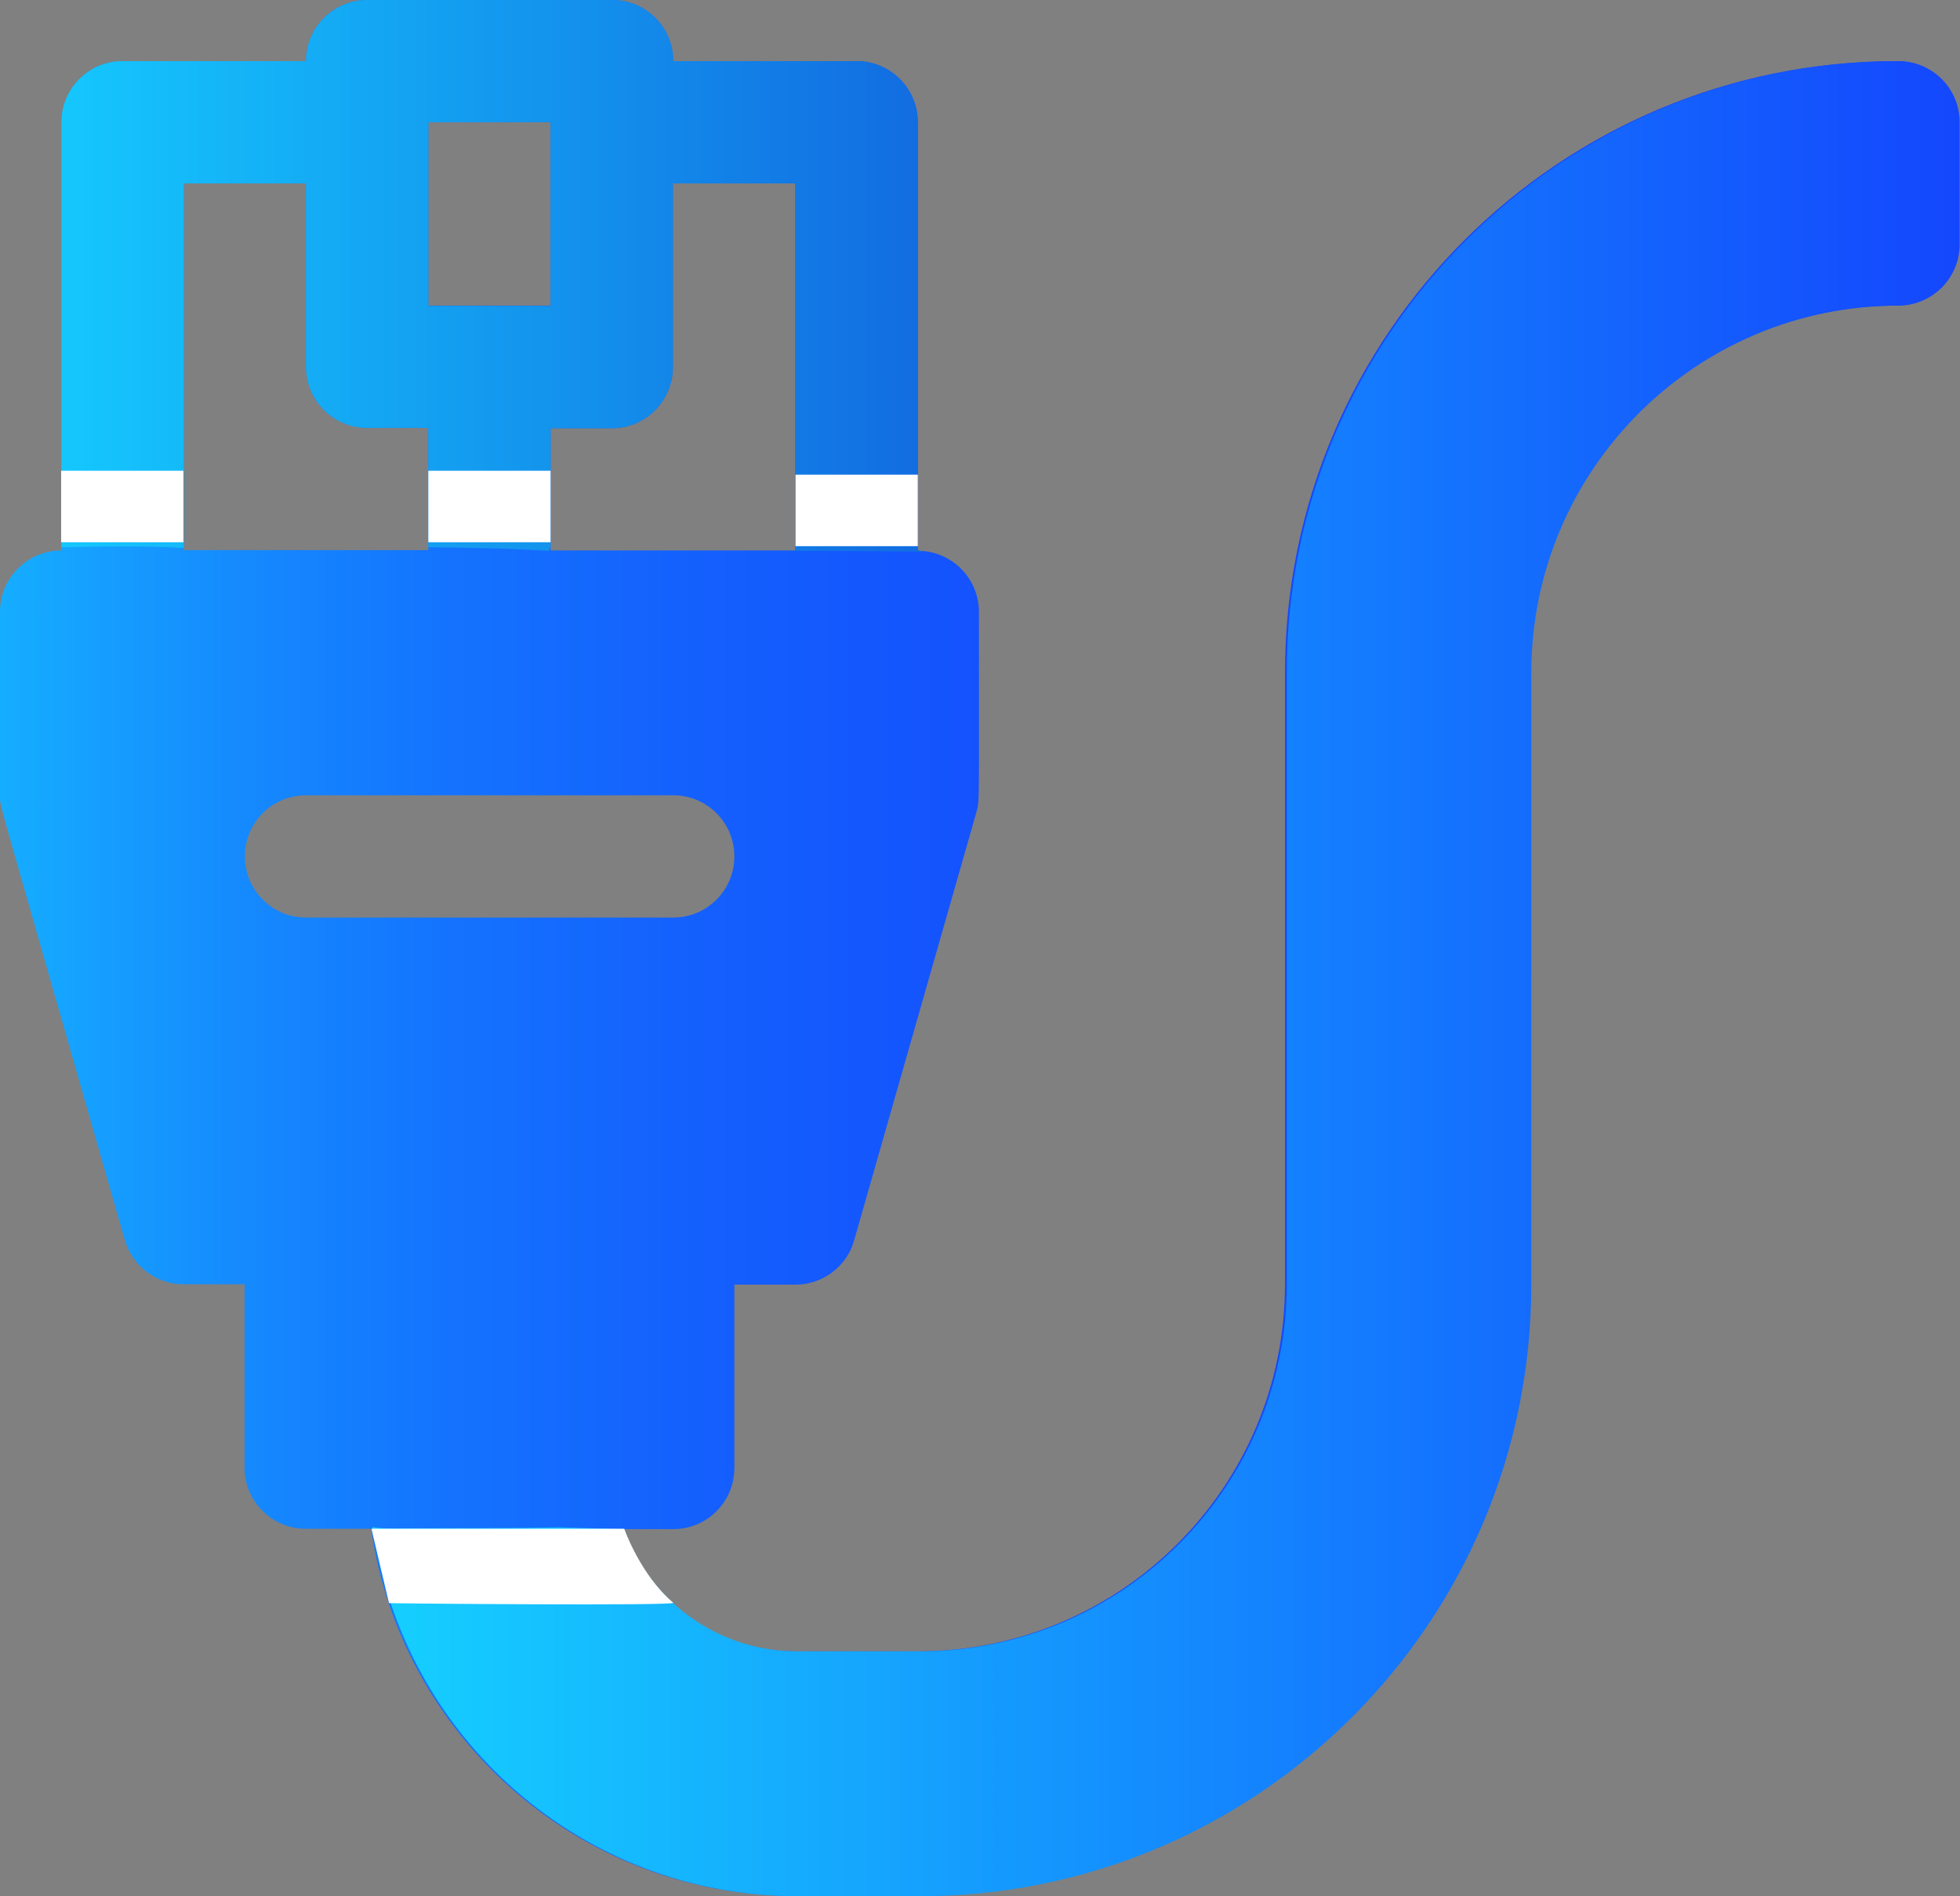
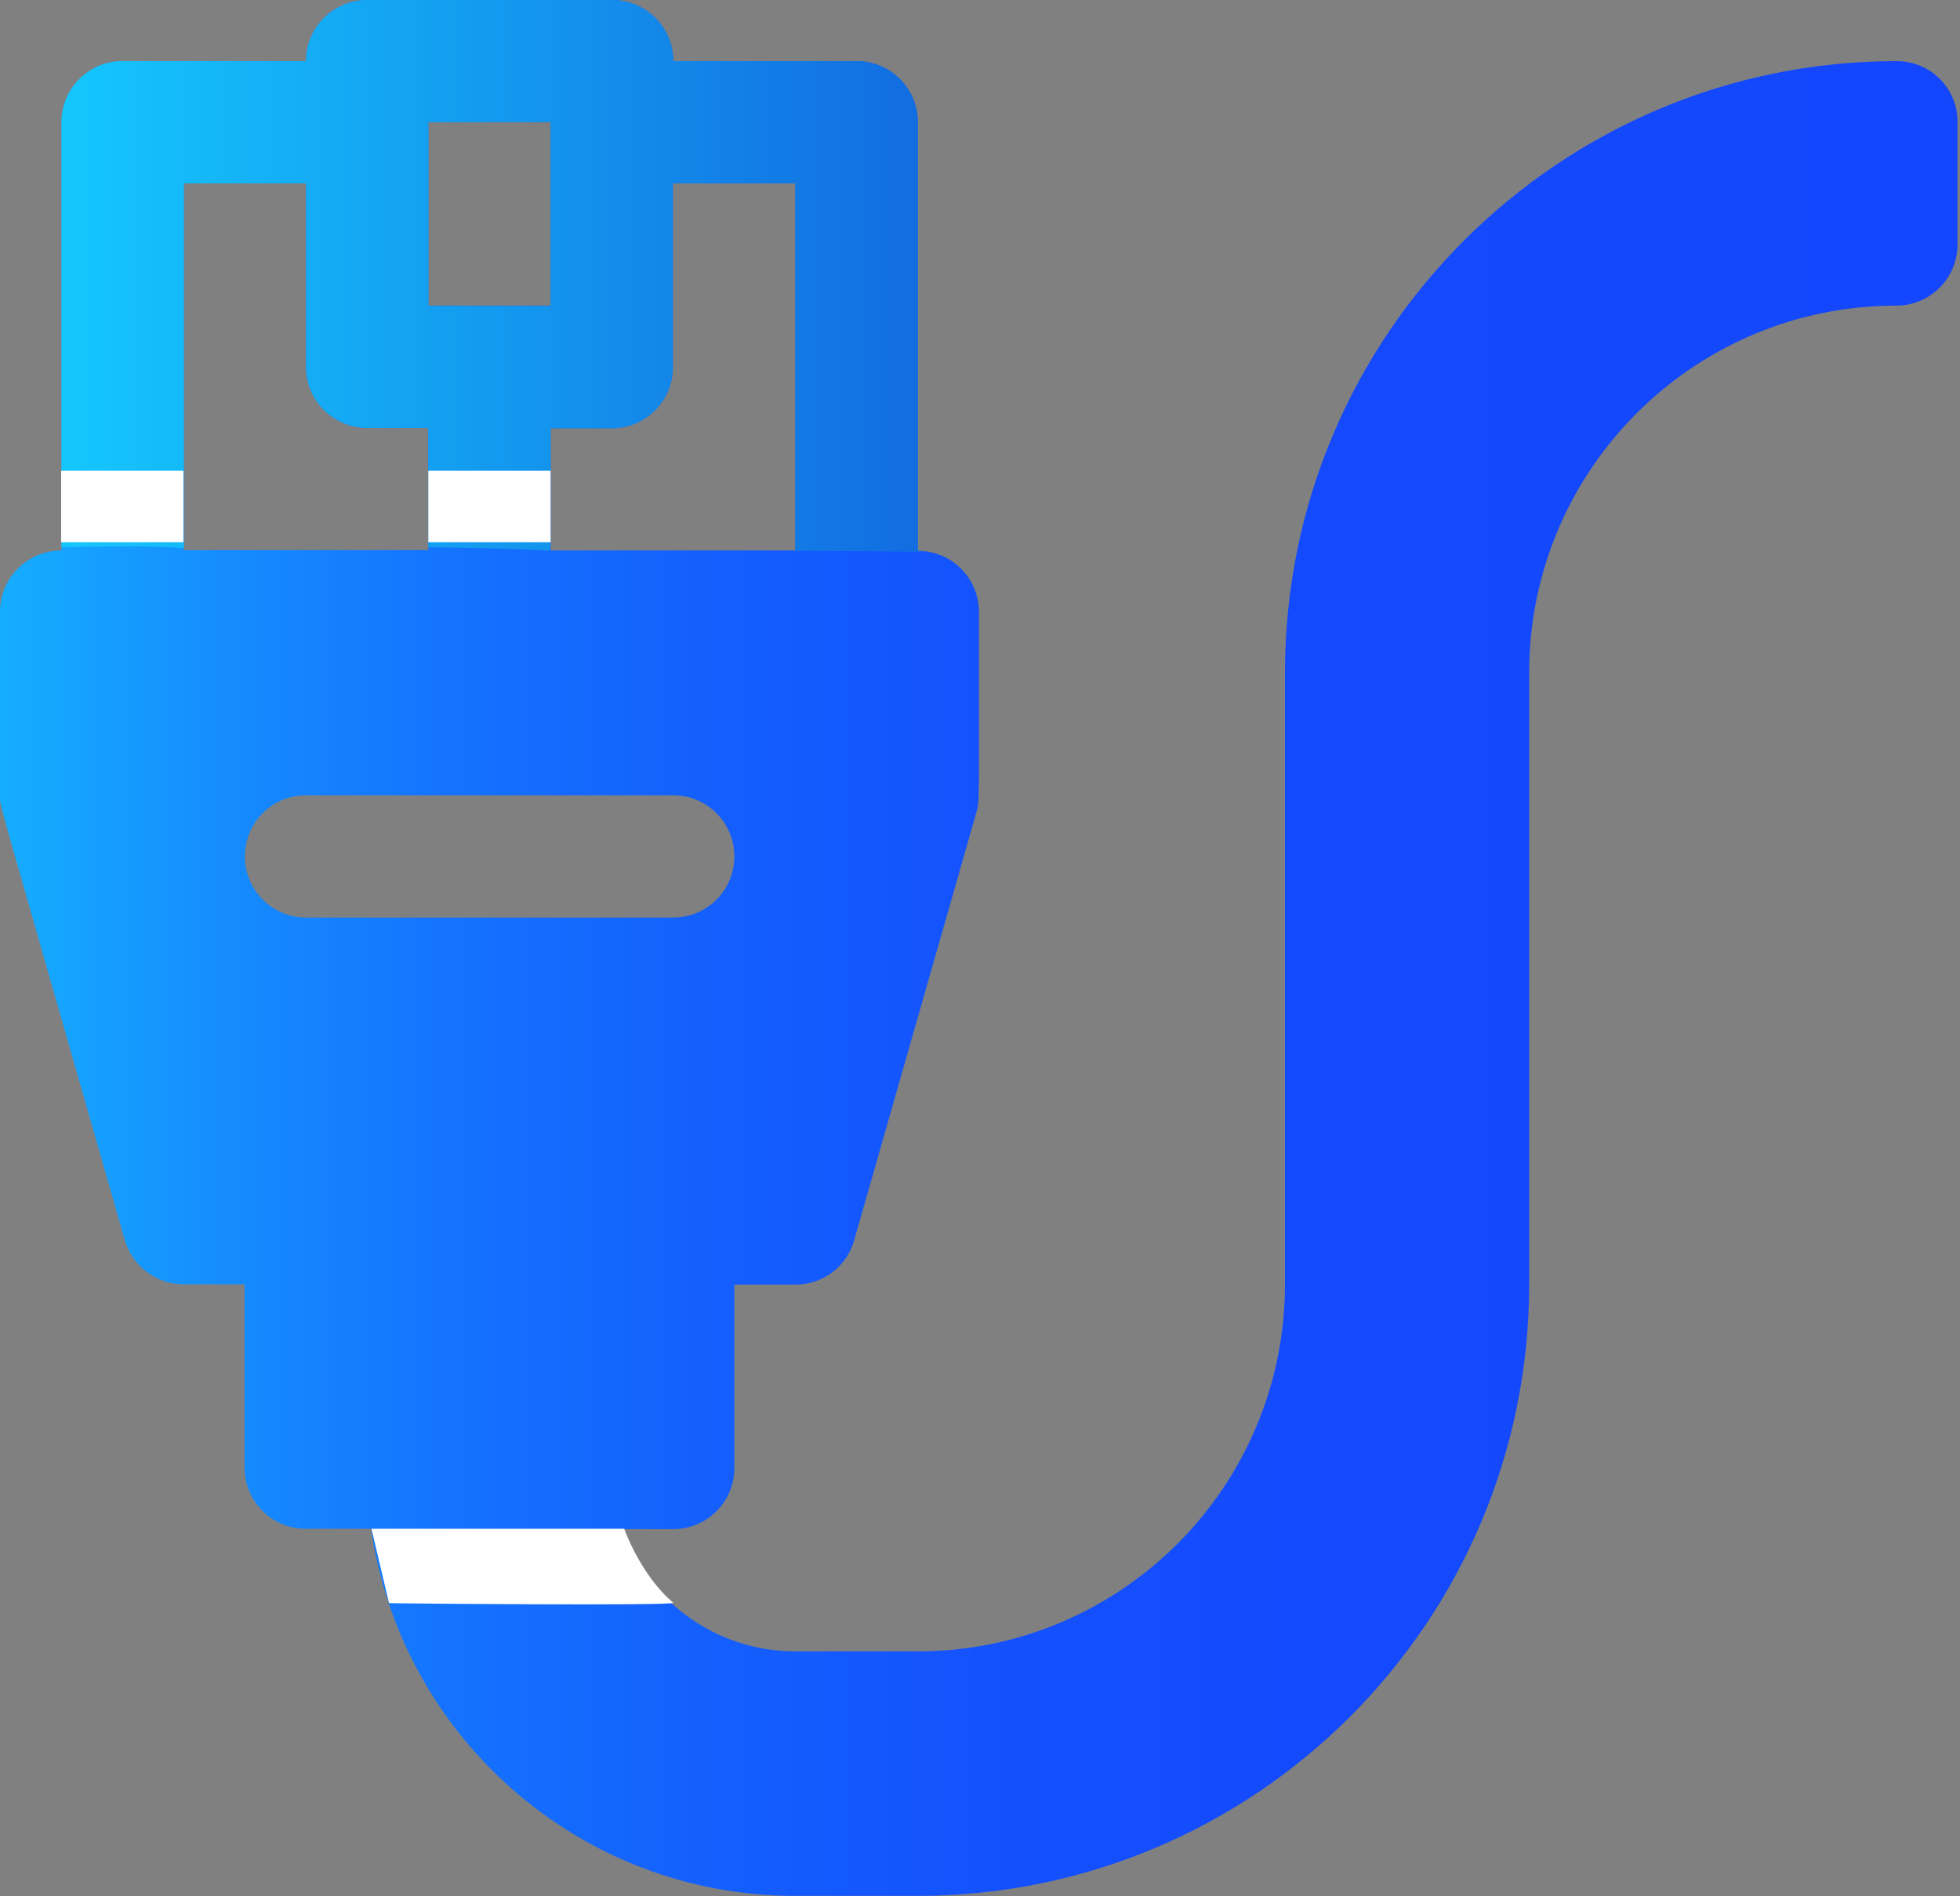
<svg xmlns="http://www.w3.org/2000/svg" version="1.1" id="Layer_1" x="0px" y="0px" viewBox="0 0 54.82 53.05" style="enable-background:new 0 0 54.82 53.05;" xml:space="preserve">
  <rect x="0" y="0" width="54.82" height="53.05" fill="#808080" stroke="none" />
  <style type="text/css">
	.st0{fill:url(#SVGID_1_);}
	.st1{fill:url(#SVGID_2_);}
	.st2{fill:url(#SVGID_3_);}
	.st3{fill:#FFFFFF;}
</style>
  <linearGradient id="SVGID_1_" gradientUnits="userSpaceOnUse" x1="0" y1="26.524" x2="54.761" y2="26.524">
    <stop offset="1.181891e-03" style="stop-color:#15ADFF" />
    <stop offset="5.298681e-03" style="stop-color:#15ACFF" />
    <stop offset="0.111" style="stop-color:#158DFE" />
    <stop offset="0.227" style="stop-color:#1473FE" />
    <stop offset="0.355" style="stop-color:#1460FD" />
    <stop offset="0.501" style="stop-color:#1452FD" />
    <stop offset="0.682" style="stop-color:#1449FD" />
    <stop offset="1" style="stop-color:#1447FD" />
  </linearGradient>
  <path class="st0" d="M53.05,1.71c-9.42,0-17.11,7.64-17.11,17.11v17.11c0,5.67-4.6,10.27-10.27,10.27h-3.42  c-2.24,0-4.14-1.43-4.84-3.42h1.42c0.95,0,1.71-0.77,1.71-1.71v-5.13h1.71c0.76,0,1.44-0.51,1.64-1.24l3.42-11.98  c0.09-0.33,0.07-0.07,0.07-5.6c0-0.95-0.77-1.71-1.71-1.71V3.42c0-0.95-0.77-1.71-1.71-1.71h-5.13c0-0.95-0.77-1.71-1.71-1.71h-6.84  C9.32,0,8.56,0.77,8.56,1.71H3.43c-0.95,0-1.71,0.77-1.71,1.71V15.4C0.77,15.4,0,16.17,0,17.11v5.13c0,0.35-0.23-0.57,3.49,12.45  c0.21,0.73,0.88,1.24,1.64,1.24h1.71v5.13c0,0.95,0.77,1.71,1.71,1.71h1.83c0.83,5.8,5.82,10.27,11.86,10.27h3.42  c9.45,0,17.11-7.66,17.11-17.11V18.82c0-5.67,4.6-10.27,10.27-10.27c0.95,0,1.71-0.77,1.71-1.71V3.42C54.76,2.48,54,1.71,53.05,1.71  z M8.56,22.25h10.27c0.95,0,1.71,0.77,1.71,1.71c0,0.95-0.77,1.71-1.71,1.71H8.56c-0.95,0-1.71-0.77-1.71-1.71  C6.85,23.01,7.61,22.25,8.56,22.25z M22.25,5.13V15.4H15.4v-3.42h1.71c0.95,0,1.71-0.77,1.71-1.71V5.13H22.25z M15.4,3.42v5.13  c-1.2,0-2.23,0-3.42,0V3.42H15.4z M8.56,5.13v5.13c0,0.95,0.77,1.71,1.71,1.71h1.71v3.42H5.14V5.13H8.56z" />
  <linearGradient id="SVGID_2_" gradientUnits="userSpaceOnUse" x1="5.076469e-06" y1="7.723" x2="54.761" y2="7.723">
    <stop offset="1.181891e-03" style="stop-color:#15CDFF" />
    <stop offset="1" style="stop-color:#0E00BF" />
  </linearGradient>
  <path class="st1" d="M25.67,15.4V3.42c0-0.95-0.77-1.71-1.71-1.71h-5.13c0-0.95-0.77-1.71-1.71-1.71h-6.84  C9.32,0,8.56,0.77,8.56,1.71H3.43c-0.95,0-1.71,0.77-1.71,1.71v11.89c1.16-0.02,2.29-0.05,3.42,0.02V5.13h3.42v5.13  c0,0.95,0.77,1.71,1.71,1.71h1.71v3.34c1.13,0.01,2.25,0.03,3.37,0.1c0.01-0.03,0.03-0.06,0.04-0.09c0,0,0-0.01,0.01-0.01v-3.33  h1.71c0.95,0,1.71-0.77,1.71-1.71V5.13h3.42V15.4h-0.22c0.07,0,0.15,0.01,0.22,0.01c1.19,0,2.39,0.01,3.58,0.03  c0-0.01,0-0.02,0-0.02C25.78,15.42,25.73,15.4,25.67,15.4z M15.4,8.56h-3.42V3.42h3.42V8.56z" />
  <linearGradient id="SVGID_3_" gradientUnits="userSpaceOnUse" x1="0.057" y1="27.379" x2="54.818" y2="27.379">
    <stop offset="1.181891e-03" style="stop-color:#15F0FF" />
    <stop offset="1" style="stop-color:#1447FD" />
  </linearGradient>
-   <path class="st2" d="M15.64,42.73c-1.6,0.03-2.61,0.02-4.46,0.03c-0.19,0-0.58,0.01-0.76-0.04c0,0.02,0,0.04,0,0.06h0.02  c0.83,5.8,5.82,10.27,11.86,10.27h3.42c9.45,0,17.11-7.66,17.11-17.11V18.82c0-5.67,4.6-10.27,10.27-10.27  c0.94,0,1.71-0.77,1.71-1.71V3.42c0-0.95-0.77-1.71-1.71-1.71c-9.42,0-17.11,7.64-17.11,17.11v17.11c0,5.67-4.6,10.27-10.27,10.27  H22.3c-2.24,0-4.14-1.43-4.84-3.42" />
  <path class="st3" d="M18.83,44.84c0.1,0.09-7.84,0.02-7.95,0.01l-0.49-2.08h7.07C17.46,42.78,17.92,44.07,18.83,44.84z" />
  <rect x="1.71" y="13.17" class="st3" width="3.42" height="2" />
  <rect x="11.98" y="13.17" class="st3" width="3.42" height="2" />
-   <rect x="22.25" y="13.28" class="st3" width="3.42" height="2" />
</svg>